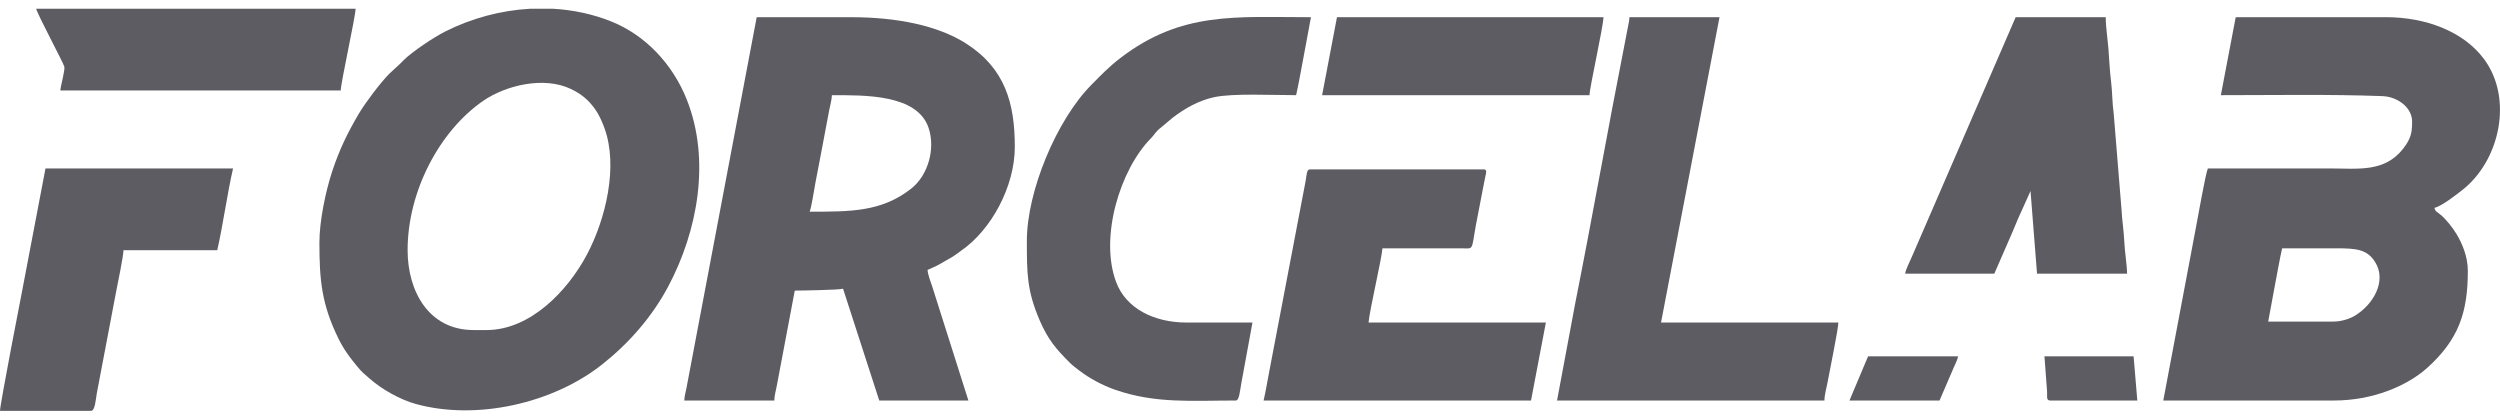
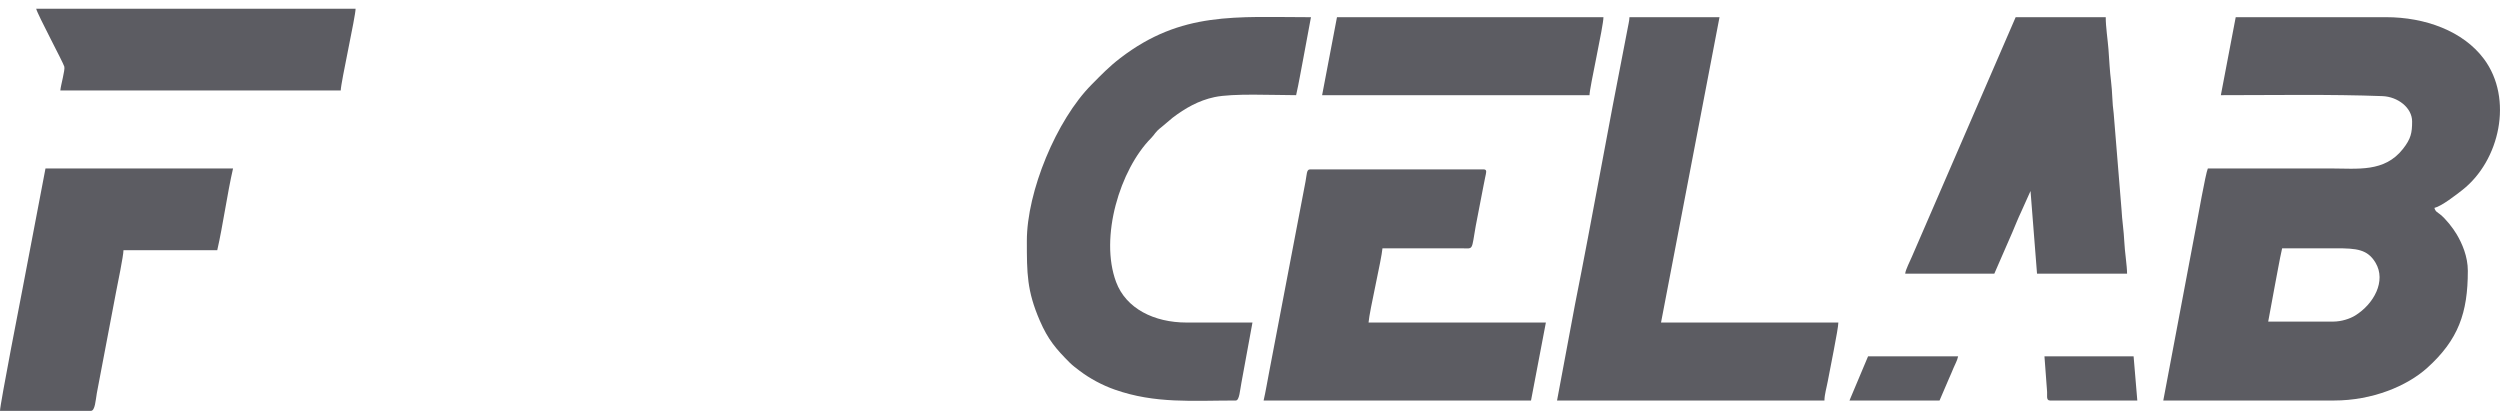
<svg xmlns="http://www.w3.org/2000/svg" width="143" height="24" viewBox="0 0 143 24" fill="none">
  <g clip-path="url(#clip0_2037_12937)">
-     <path fill-rule="evenodd" clip-rule="evenodd" d="M27.829 18.878H27.085C24.529 18.878 23.315 16.663 23.315 14.311C23.315 10.916 25.163 7.479 27.626 5.776C28.93 4.875 31.103 4.354 32.645 5.085C33.243 5.369 33.661 5.711 34.043 6.249C34.266 6.563 34.439 6.957 34.574 7.324C35.374 9.509 34.647 12.527 33.582 14.544C32.466 16.657 30.32 18.879 27.829 18.879L27.829 18.878ZM30.319 0.5H31.629C32.774 0.565 33.904 0.802 34.968 1.229C36.938 2.019 38.484 3.689 39.278 5.681C40.662 9.153 39.908 13.218 38.221 16.389C37.296 18.127 35.978 19.63 34.445 20.844C31.621 23.081 27.262 24.058 23.803 23.113C22.895 22.865 21.839 22.27 21.149 21.661C20.875 21.419 20.668 21.265 20.447 20.974C20.337 20.83 20.251 20.748 20.136 20.591C20.031 20.449 19.947 20.344 19.841 20.19C19.649 19.91 19.504 19.66 19.349 19.345C18.399 17.406 18.27 16.013 18.27 13.881C18.27 12.636 18.625 10.944 19.006 9.789C19.404 8.579 19.887 7.582 20.53 6.495C20.904 5.864 21.743 4.754 22.265 4.22L22.903 3.63C22.98 3.561 23.013 3.515 23.088 3.441C23.587 2.951 24.805 2.136 25.456 1.807C26.958 1.048 28.633 0.595 30.319 0.5L30.319 0.5Z" fill="#5C5C62" />
    <path fill-rule="evenodd" clip-rule="evenodd" d="M133.459 18.395H129.741L130.126 16.312C130.259 15.65 130.383 14.876 130.538 14.203C131.565 14.203 132.592 14.203 133.618 14.203C134.799 14.203 135.422 14.258 135.882 15.03C136.502 16.072 135.785 17.39 134.712 18.051C134.409 18.237 133.922 18.395 133.459 18.395V18.395ZM127.033 5.444C130.04 5.444 133.278 5.386 136.274 5.498C137.148 5.53 137.973 6.157 137.973 6.948C137.973 7.595 137.906 7.937 137.451 8.516C136.387 9.872 134.856 9.635 133.3 9.635C130.963 9.635 128.626 9.635 126.289 9.635C126.162 9.904 125.703 12.526 125.63 12.891L123.74 22.909H133.512C135.694 22.909 137.677 22.087 138.837 21.042C140.621 19.433 141.16 17.892 141.16 15.493C141.16 14.668 140.831 13.922 140.52 13.399C140.303 13.034 139.906 12.526 139.574 12.261C139.421 12.138 139.305 12.109 139.248 11.892C139.661 11.795 140.5 11.139 140.841 10.872C142.986 9.196 143.773 5.651 142.086 3.378C140.893 1.77 138.703 0.983 136.486 0.983H127.883L127.033 5.444L127.033 5.444Z" fill="#5C5C62" />
-     <path fill-rule="evenodd" clip-rule="evenodd" d="M46.31 12.108C46.415 11.887 46.572 10.809 46.642 10.455C46.746 9.928 46.85 9.352 46.961 8.789L47.43 6.308C47.476 6.076 47.579 5.69 47.585 5.444C49.489 5.444 52.469 5.391 53.116 7.317C53.514 8.504 53.093 10.023 52.122 10.788C50.424 12.125 48.638 12.108 46.31 12.108L46.31 12.108ZM39.141 22.909H44.292C44.292 22.629 44.371 22.399 44.421 22.126L45.461 16.622C45.832 16.622 48.08 16.583 48.222 16.514L50.293 22.909H55.392L53.327 16.4C53.238 16.128 53.08 15.738 53.055 15.44C53.229 15.355 53.379 15.303 53.569 15.207C53.768 15.106 53.864 15.043 54.048 14.939C54.231 14.835 54.34 14.776 54.52 14.665C54.695 14.557 54.79 14.469 54.957 14.354C56.714 13.147 58.047 10.658 58.047 8.4C58.047 5.907 57.494 3.907 55.243 2.478C53.639 1.46 51.296 0.984 48.7 0.984H43.283L39.269 22.18C39.224 22.427 39.146 22.672 39.141 22.909L39.141 22.909Z" fill="#5C5C62" />
    <path fill-rule="evenodd" clip-rule="evenodd" d="M89.062 22.909H104.358C104.358 22.572 104.487 22.154 104.548 21.811C104.651 21.224 105.154 18.814 105.154 18.448H95.011L98.356 0.983H93.205C93.2 1.207 93.13 1.438 93.092 1.675C93.056 1.892 93.01 2.105 92.962 2.349C91.978 7.326 91.086 12.413 90.094 17.396L89.063 22.909L89.062 22.909Z" fill="#5C5C62" />
    <path fill-rule="evenodd" clip-rule="evenodd" d="M58.736 13.773C58.736 15.634 58.737 16.631 59.478 18.343C59.951 19.434 60.41 19.965 61.191 20.747C61.353 20.908 61.56 21.062 61.748 21.205C62.34 21.654 63.046 22.033 63.761 22.285C66.077 23.101 68.216 22.909 70.686 22.909C70.896 22.909 70.924 22.326 71.009 21.893L71.641 18.449H67.871C66.02 18.449 64.41 17.654 63.841 16.131C62.885 13.57 64.065 9.697 65.84 7.903C66.074 7.667 66.051 7.569 66.437 7.271L67.074 6.734C67.782 6.196 68.551 5.75 69.467 5.555C70.522 5.329 72.832 5.444 74.138 5.444C74.3 4.736 74.423 3.972 74.567 3.245L74.987 0.984C70.702 0.984 67.585 0.632 64.077 3.325C63.438 3.815 62.996 4.278 62.44 4.839C60.423 6.869 58.736 10.963 58.736 13.774L58.736 13.773Z" fill="#5C5C62" />
    <path fill-rule="evenodd" clip-rule="evenodd" d="M72.279 22.909H87.574L88.424 18.449H78.281C78.337 17.757 79.023 14.855 79.077 14.203L83.645 14.204C84.293 14.213 84.163 14.342 84.41 12.936L84.844 10.688C84.885 10.48 84.911 10.355 84.951 10.15C84.998 9.905 85.091 9.689 84.866 9.689H74.935C74.727 9.689 74.755 9.981 74.674 10.393L72.602 21.248C72.494 21.798 72.402 22.376 72.279 22.909H72.279Z" fill="#5C5C62" />
    <path fill-rule="evenodd" clip-rule="evenodd" d="M108.977 15.654H114.075L115.099 13.305C115.273 12.897 115.433 12.488 115.615 12.107L116.146 10.925L116.518 15.654H121.669C121.669 15.221 121.533 14.369 121.51 13.826C121.485 13.23 121.38 12.578 121.352 11.999L120.903 6.487C120.814 5.872 120.831 5.274 120.752 4.653C120.68 4.09 120.65 3.436 120.604 2.814C120.562 2.263 120.448 1.551 120.448 0.983H115.296L109.356 14.694C109.261 14.929 108.996 15.423 108.977 15.654H108.977Z" fill="#5C5C62" />
    <path fill-rule="evenodd" clip-rule="evenodd" d="M0 23.5H5.205C5.434 23.5 5.471 22.89 5.538 22.494L6.643 16.68C6.722 16.282 7.063 14.622 7.063 14.311H12.427C12.748 12.917 12.998 11.08 13.33 9.636H2.602L1.288 16.527C1.237 16.781 6.91899e-05 23.135 6.91899e-05 23.5L0 23.5Z" fill="#5C5C62" />
    <path fill-rule="evenodd" clip-rule="evenodd" d="M3.451 5.175H19.49C19.5 4.698 20.339 0.936 20.339 0.5H2.07C2.148 0.839 3.615 3.571 3.679 3.812C3.731 4.004 3.477 4.865 3.451 5.175Z" fill="#5C5C62" />
    <path fill-rule="evenodd" clip-rule="evenodd" d="M75.625 5.444H90.92C90.92 5.016 91.717 1.501 91.717 0.983H76.475L75.625 5.444H75.625Z" fill="#5C5C62" />
    <path fill-rule="evenodd" clip-rule="evenodd" d="M105.791 22.909H110.942L111.473 21.672C111.568 21.456 111.657 21.258 111.746 21.036C111.839 20.805 111.94 20.665 112.005 20.383H106.853L105.933 22.569C105.87 22.7 105.845 22.795 105.791 22.909Z" fill="#5C5C62" />
    <path fill-rule="evenodd" clip-rule="evenodd" d="M117.262 22.909H122.254L122.042 20.383H116.943L117.088 22.333C117.12 22.6 117.015 22.909 117.262 22.909H117.262Z" fill="#5C5C62" />
  </g>
  <defs>
    <clipPath id="clip0_2037_12937">
      <rect width="143" height="23" fill="white" transform="translate(0 0.5)" />
    </clipPath>
  </defs>
</svg>